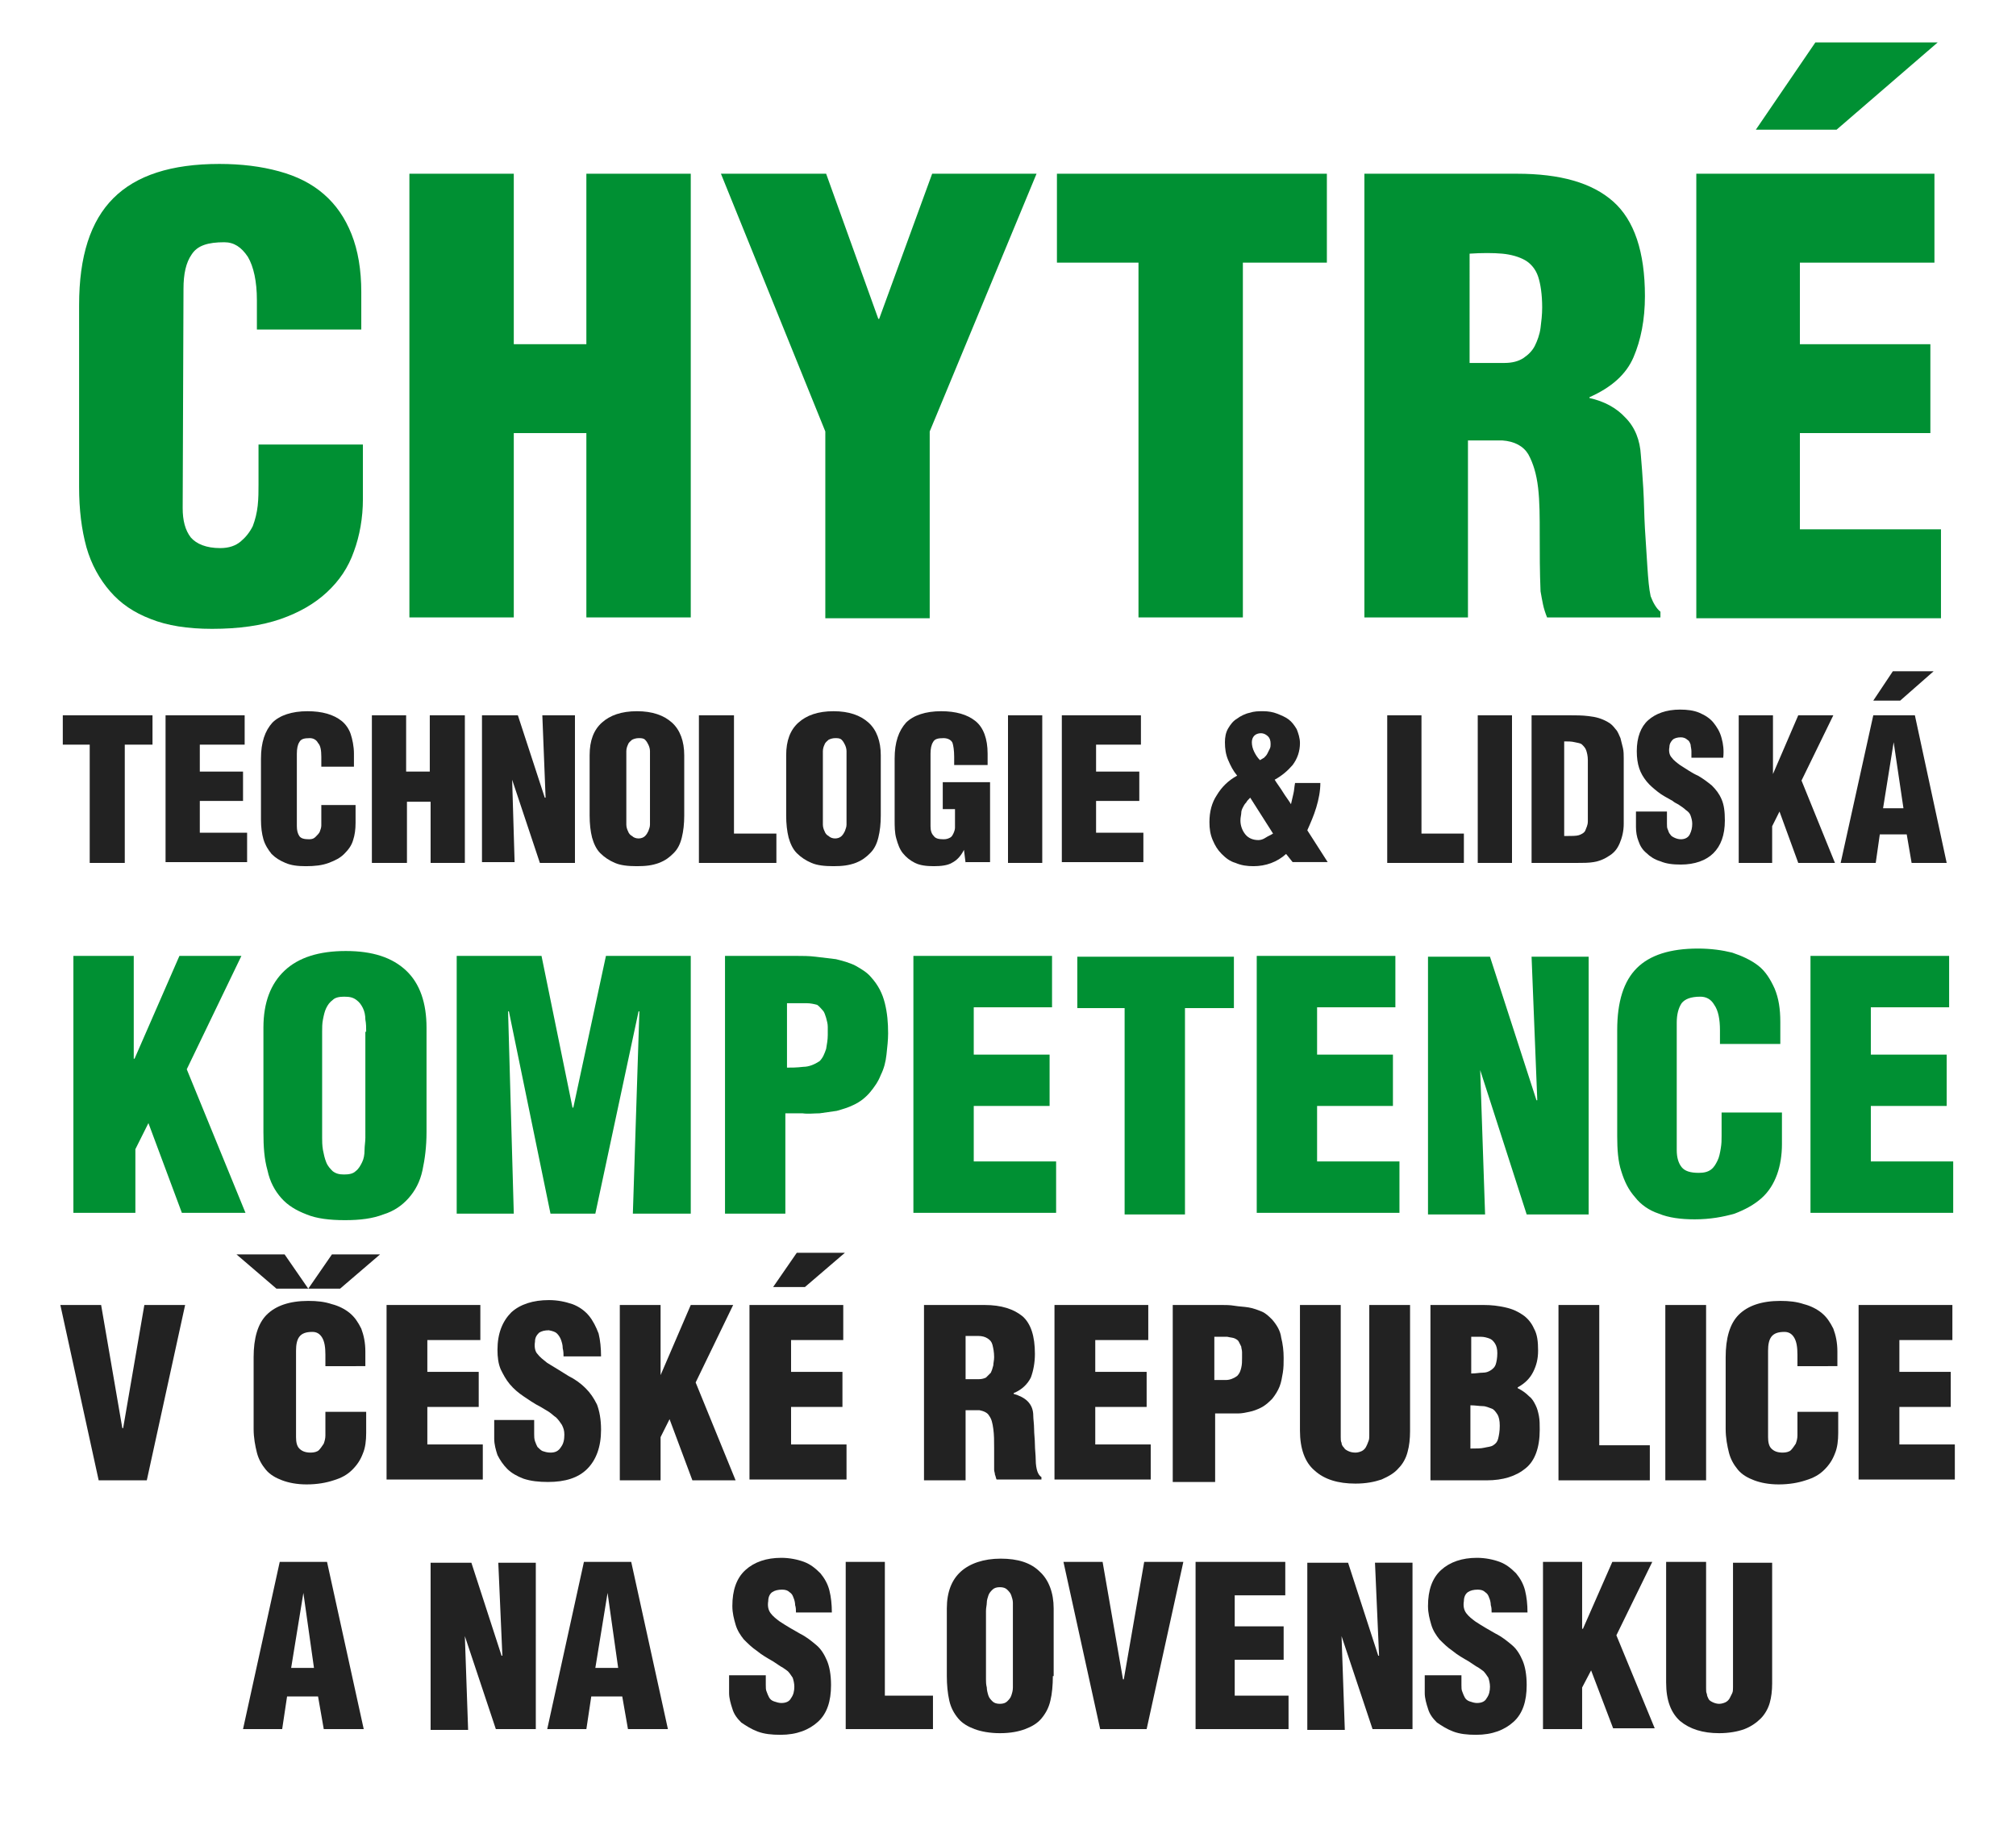
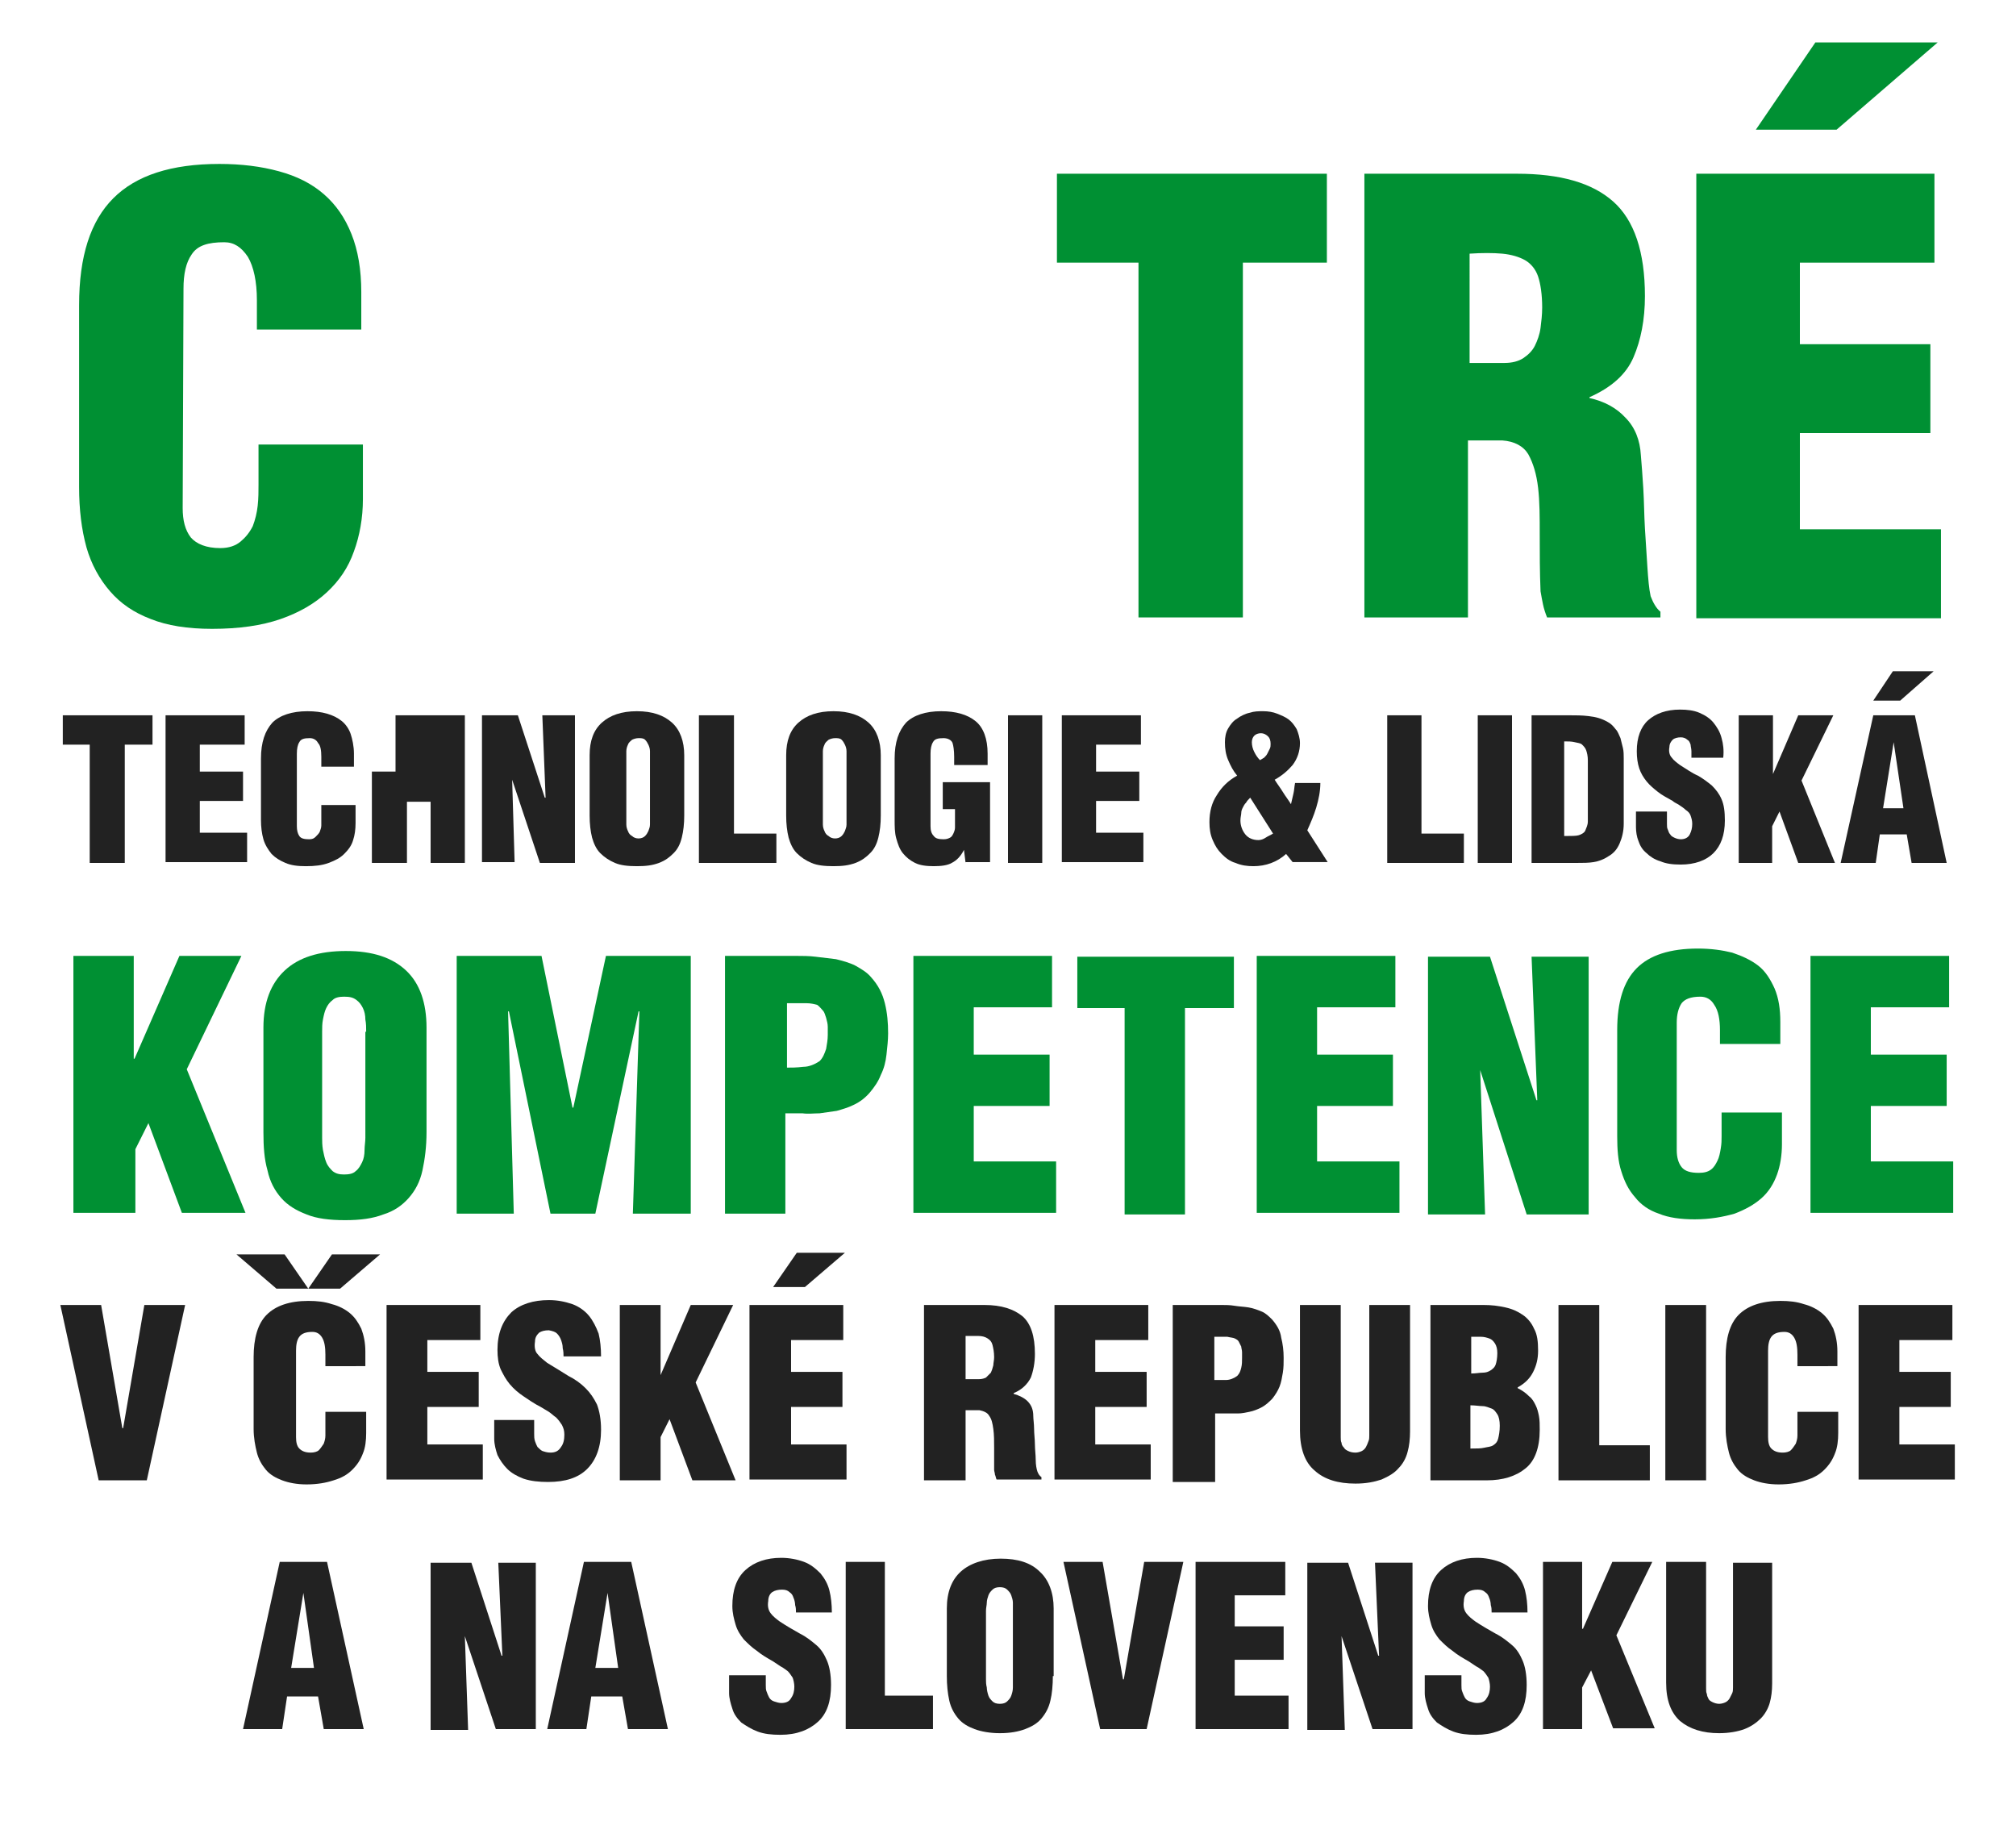
<svg xmlns="http://www.w3.org/2000/svg" version="1.1" id="Livello_1" x="0px" y="0px" viewBox="0 0 247.2 225.8" style="enable-background:new 0 0 247.2 225.8;" xml:space="preserve">
  <style type="text/css">
	.st0{fill:#009033;}
	.st1{fill:#222222;}
</style>
  <g>
    <g>
      <path class="st0" d="M31.5,40.3v-3.5c0-2.3-0.4-4.1-1.1-5.3c-0.8-1.2-1.7-1.8-2.9-1.8c-2,0-3.3,0.4-4,1.5c-0.7,1-1,2.4-1,4.2    l-0.1,26.9c0,1.5,0.3,2.7,1,3.6c0.7,0.8,1.9,1.3,3.6,1.3c1.1,0,1.9-0.3,2.5-0.8c0.6-0.5,1.1-1.1,1.5-1.9c0.3-0.8,0.5-1.6,0.6-2.5    c0.1-0.9,0.1-1.8,0.1-2.6v-4.9h12.8v6.7c0,2.3-0.4,4.5-1.1,6.4c-0.7,2-1.8,3.6-3.3,5c-1.5,1.4-3.4,2.5-5.7,3.3    c-2.3,0.8-5.1,1.2-8.4,1.2c-3,0-5.5-0.4-7.5-1.2c-2.1-0.8-3.7-1.9-5-3.4c-1.3-1.5-2.3-3.3-2.9-5.4c-0.6-2.2-0.9-4.6-0.9-7.4V37.4    c0-6,1.4-10.3,4.2-13.1c2.8-2.8,7.1-4.2,13-4.2c2.7,0,5.1,0.3,7.3,0.9c2.2,0.6,4,1.5,5.5,2.8c1.5,1.3,2.6,2.9,3.4,4.9    c0.8,2,1.2,4.4,1.2,7.1v4.6H31.5z" />
-       <path class="st0" d="M50.2,75.7V21.3H63v20.9h8.9V21.3h12.8v54.4H71.9V53.1H63v22.6H50.2z" />
-       <path class="st0" d="M107.7,39.1h0.1l6.5-17.8h12.8L114,52.9v22.9h-12.8V52.9L88.4,21.3h12.9L107.7,39.1z" />
      <path class="st0" d="M129.6,21.3h33.1v10.9h-10.3v43.5h-12.8V32.2h-10V21.3z" />
      <path class="st0" d="M180.1,75.7h-12.8V21.3H186c5.3,0,9.2,1.1,11.8,3.4c2.6,2.3,3.9,6.2,3.9,11.6c0,2.9-0.5,5.4-1.4,7.5    c-0.9,2.1-2.7,3.7-5.4,4.9v0.1c1.8,0.4,3.3,1.2,4.4,2.4c1.2,1.2,1.8,2.8,1.9,4.6c0.1,1.1,0.2,2.5,0.3,4.1c0.1,1.6,0.1,3.2,0.2,4.9    c0.1,1.6,0.2,3.2,0.3,4.7c0.1,1.5,0.2,2.7,0.4,3.6c0.3,0.8,0.7,1.5,1.2,1.9v0.7h-13.9c-0.2-0.5-0.4-1.1-0.5-1.6    c-0.1-0.5-0.2-1-0.3-1.6c-0.1-2.4-0.1-4.7-0.1-6.9c0-2.2,0-4.1-0.2-5.8c-0.2-1.7-0.6-3-1.2-4.1c-0.6-1-1.7-1.6-3.2-1.7h-4.2V75.7z     M180.1,44.5h4.4c0.9,0,1.7-0.2,2.3-0.6c0.6-0.4,1.1-0.9,1.4-1.5c0.3-0.6,0.6-1.4,0.7-2.2c0.1-0.8,0.2-1.6,0.2-2.5    c0-1.6-0.2-2.9-0.5-3.8c-0.3-0.9-0.9-1.6-1.6-2c-0.7-0.4-1.7-0.7-2.8-0.8c-1.1-0.1-2.5-0.1-4,0V44.5z" />
      <path class="st0" d="M208,75.7V21.3h29.2v10.9h-16.5v10h16v10.9h-16v11.8h17.3v10.9H208z M237.6,5.2l-12.4,10.7h-9.9l7.3-10.7    H237.6z" />
    </g>
  </g>
  <g>
    <path class="st1" d="M7.7,87.7h11v3.6h-3.4v14.5H11V91.3H7.7V87.7z" />
    <path class="st1" d="M20.3,105.8V87.7H30v3.6h-5.5v3.3h5.3v3.6h-5.3v3.9h5.8v3.6H20.3z" />
    <path class="st1" d="M39.4,94v-1.2c0-0.8-0.1-1.4-0.4-1.7c-0.2-0.4-0.6-0.6-1-0.6c-0.7,0-1.1,0.1-1.3,0.5c-0.2,0.3-0.3,0.8-0.3,1.4   l0,8.9c0,0.5,0.1,0.9,0.3,1.2s0.6,0.4,1.2,0.4c0.4,0,0.6-0.1,0.8-0.3c0.2-0.2,0.4-0.4,0.5-0.6c0.1-0.3,0.2-0.5,0.2-0.8   c0-0.3,0-0.6,0-0.9v-1.6h4.2v2.2c0,0.8-0.1,1.5-0.3,2.1c-0.2,0.7-0.6,1.2-1.1,1.7c-0.5,0.5-1.1,0.8-1.9,1.1   c-0.8,0.3-1.7,0.4-2.8,0.4c-1,0-1.8-0.1-2.5-0.4c-0.7-0.3-1.2-0.6-1.7-1.1c-0.4-0.5-0.8-1.1-1-1.8c-0.2-0.7-0.3-1.5-0.3-2.4V93   c0-2,0.5-3.4,1.4-4.4c0.9-0.9,2.4-1.4,4.3-1.4c0.9,0,1.7,0.1,2.4,0.3c0.7,0.2,1.3,0.5,1.8,0.9c0.5,0.4,0.9,1,1.1,1.6   s0.4,1.5,0.4,2.4V94H39.4z" />
-     <path class="st1" d="M45.6,105.8V87.7h4.2v6.9h2.9v-6.9H57v18.1h-4.2v-7.5h-2.9v7.5H45.6z" />
+     <path class="st1" d="M45.6,105.8V87.7v6.9h2.9v-6.9H57v18.1h-4.2v-7.5h-2.9v7.5H45.6z" />
    <path class="st1" d="M62.8,95.6L62.8,95.6l0.3,10.1h-4V87.7h4.4l3.3,10.1h0.1l-0.4-10.1h4v18.1h-4.3L62.8,95.6z" />
    <path class="st1" d="M83.9,100c0,1-0.1,1.9-0.3,2.7c-0.2,0.8-0.5,1.4-1,1.9c-0.5,0.5-1,0.9-1.8,1.2s-1.6,0.4-2.7,0.4   s-2-0.1-2.7-0.4s-1.3-0.7-1.8-1.2s-0.8-1.2-1-1.9c-0.2-0.8-0.3-1.7-0.3-2.7v-7.4c0-1.8,0.5-3.1,1.5-4c1-0.9,2.4-1.4,4.3-1.4   s3.3,0.5,4.3,1.4c1,0.9,1.5,2.3,1.5,4V100z M79.7,92.9c0-0.3,0-0.6,0-0.8c0-0.3-0.1-0.6-0.2-0.8c-0.1-0.2-0.2-0.4-0.4-0.6   c-0.2-0.2-0.5-0.2-0.8-0.2c-0.3,0-0.6,0.1-0.8,0.2c-0.2,0.2-0.4,0.3-0.5,0.6c-0.1,0.2-0.2,0.5-0.2,0.8c0,0.3,0,0.6,0,0.8v7.4   c0,0.3,0,0.5,0,0.8c0,0.3,0.1,0.6,0.2,0.8c0.1,0.3,0.3,0.5,0.5,0.6c0.2,0.2,0.5,0.3,0.8,0.3c0.3,0,0.6-0.1,0.8-0.3   c0.2-0.2,0.3-0.4,0.4-0.6c0.1-0.3,0.2-0.5,0.2-0.8c0-0.3,0-0.6,0-0.8V92.9z" />
    <path class="st1" d="M85.7,105.8V87.7H90v14.5h5.2v3.6H85.7z" />
    <path class="st1" d="M108,100c0,1-0.1,1.9-0.3,2.7c-0.2,0.8-0.5,1.4-1,1.9c-0.5,0.5-1,0.9-1.8,1.2s-1.6,0.4-2.7,0.4s-2-0.1-2.7-0.4   s-1.3-0.7-1.8-1.2s-0.8-1.2-1-1.9c-0.2-0.8-0.3-1.7-0.3-2.7v-7.4c0-1.8,0.5-3.1,1.5-4c1-0.9,2.4-1.4,4.3-1.4s3.3,0.5,4.3,1.4   c1,0.9,1.5,2.3,1.5,4V100z M103.8,92.9c0-0.3,0-0.6,0-0.8c0-0.3-0.1-0.6-0.2-0.8c-0.1-0.2-0.2-0.4-0.4-0.6   c-0.2-0.2-0.5-0.2-0.8-0.2c-0.3,0-0.6,0.1-0.8,0.2c-0.2,0.2-0.4,0.3-0.5,0.6c-0.1,0.2-0.2,0.5-0.2,0.8c0,0.3,0,0.6,0,0.8v7.4   c0,0.3,0,0.5,0,0.8c0,0.3,0.1,0.6,0.2,0.8c0.1,0.3,0.3,0.5,0.5,0.6c0.2,0.2,0.5,0.3,0.8,0.3c0.3,0,0.6-0.1,0.8-0.3   c0.2-0.2,0.3-0.4,0.4-0.6c0.1-0.3,0.2-0.5,0.2-0.8c0-0.3,0-0.6,0-0.8V92.9z" />
    <path class="st1" d="M118.4,105.8l-0.2-1.6h0c-0.4,0.8-0.9,1.3-1.5,1.6c-0.5,0.3-1.3,0.4-2.2,0.4c-0.9,0-1.7-0.1-2.3-0.4   s-1.1-0.7-1.5-1.2c-0.4-0.5-0.6-1.1-0.8-1.8c-0.2-0.7-0.2-1.5-0.2-2.3V93c0-2,0.5-3.4,1.4-4.4c0.9-0.9,2.4-1.4,4.3-1.4   c1.8,0,3.2,0.4,4.2,1.2c1,0.8,1.5,2.2,1.5,4v1.4H117v-1c0-0.8-0.1-1.4-0.2-1.7s-0.5-0.6-1.1-0.6c-0.7,0-1.1,0.1-1.3,0.5   c-0.2,0.3-0.3,0.8-0.3,1.4v8.9c0,0.5,0.1,0.9,0.4,1.2c0.2,0.3,0.6,0.4,1.2,0.4c0.4,0,0.6-0.1,0.8-0.2c0.2-0.1,0.3-0.3,0.4-0.5   c0.1-0.2,0.2-0.5,0.2-0.7s0-0.6,0-0.9v-1.4h-1.5v-3.3h5.8v9.8H118.4z" />
    <path class="st1" d="M123.6,105.8V87.7h4.2v18.1H123.6z" />
    <path class="st1" d="M130.2,105.8V87.7h9.7v3.6h-5.5v3.3h5.3v3.6h-5.3v3.9h5.8v3.6H130.2z" />
    <path class="st1" d="M157.7,104.7c-1.1,1-2.5,1.5-4,1.5c-0.8,0-1.5-0.1-2.2-0.4c-0.7-0.2-1.2-0.6-1.7-1.1c-0.5-0.5-0.8-1-1.1-1.7   c-0.3-0.7-0.4-1.4-0.4-2.2c0-1.3,0.3-2.4,0.9-3.3c0.6-1,1.4-1.8,2.5-2.4c-0.5-0.6-0.8-1.2-1.1-1.9c-0.3-0.7-0.4-1.4-0.4-2.2   c0-0.6,0.1-1.2,0.4-1.7c0.3-0.5,0.6-0.9,1.1-1.2c0.4-0.3,1-0.6,1.5-0.7c0.6-0.2,1.1-0.2,1.7-0.2c0.6,0,1.2,0.1,1.7,0.3   c0.5,0.2,1,0.4,1.4,0.7c0.4,0.3,0.7,0.7,1,1.2c0.2,0.5,0.4,1.1,0.4,1.7c0,1-0.3,1.9-0.9,2.7c-0.6,0.7-1.3,1.3-2.2,1.8   c0.3,0.5,0.7,1,1,1.5c0.3,0.5,0.7,1,1,1.5h0c0.1-0.4,0.2-0.9,0.3-1.3s0.1-0.8,0.2-1.3h3.1c0,1-0.2,2-0.5,3c-0.3,1-0.7,1.9-1.1,2.8   l2.5,3.9h-4.3L157.7,104.7z M153.3,97.8c-0.2,0.2-0.4,0.4-0.5,0.6c-0.2,0.2-0.3,0.4-0.4,0.6c-0.1,0.2-0.2,0.4-0.2,0.7   c0,0.2-0.1,0.5-0.1,0.9c0,0.6,0.2,1.2,0.6,1.7s1,0.7,1.6,0.7c0.3,0,0.6-0.1,0.9-0.3c0.3-0.2,0.6-0.3,0.9-0.5L153.3,97.8z    M154.6,89.9c-0.3,0-0.6,0.1-0.8,0.3c-0.2,0.2-0.3,0.5-0.3,0.8c0,0.4,0.1,0.8,0.3,1.2c0.2,0.4,0.4,0.7,0.7,1   c0.2-0.1,0.3-0.2,0.5-0.3c0.2-0.2,0.3-0.3,0.4-0.5s0.2-0.4,0.3-0.6c0.1-0.2,0.1-0.4,0.1-0.6c0-0.4-0.1-0.7-0.3-0.9   S155,89.9,154.6,89.9z" />
    <path class="st1" d="M170.1,105.8V87.7h4.2v14.5h5.2v3.6H170.1z" />
    <path class="st1" d="M181.2,105.8V87.7h4.2v18.1H181.2z" />
    <path class="st1" d="M187.8,105.8V87.7h4.6c0.8,0,1.6,0,2.4,0.1c0.9,0.1,1.6,0.3,2.3,0.7c0.4,0.2,0.7,0.5,1,0.9   c0.3,0.3,0.4,0.7,0.6,1.1c0.1,0.4,0.2,0.8,0.3,1.2s0.1,0.9,0.1,1.3v8c0,0.9-0.2,1.7-0.5,2.4c-0.3,0.7-0.7,1.2-1.4,1.6   c-0.6,0.4-1.2,0.6-1.8,0.7c-0.6,0.1-1.3,0.1-2,0.1H187.8z M192,102.5c0.7,0,1.3,0,1.6-0.1s0.7-0.3,0.8-0.6s0.3-0.6,0.3-1.1   c0-0.4,0-1,0-1.6v-5.9c0-0.5-0.1-0.9-0.2-1.2c-0.1-0.3-0.3-0.5-0.5-0.7c-0.2-0.2-0.5-0.2-0.9-0.3s-0.8-0.1-1.3-0.1V102.5z" />
    <path class="st1" d="M204.4,99.7v1.3c0,0.3,0,0.5,0.1,0.7s0.1,0.4,0.3,0.6c0.1,0.2,0.3,0.3,0.5,0.4c0.2,0.1,0.5,0.2,0.8,0.2   c0.5,0,0.9-0.2,1.1-0.6c0.2-0.4,0.3-0.8,0.3-1.3c0-0.4-0.1-0.7-0.2-1c-0.1-0.3-0.3-0.5-0.6-0.7c-0.2-0.2-0.5-0.4-0.8-0.6   c-0.3-0.2-0.6-0.3-0.8-0.5c-0.7-0.4-1.3-0.7-1.8-1.1c-0.5-0.4-1-0.8-1.4-1.3c-0.4-0.5-0.7-1-0.9-1.6c-0.2-0.6-0.3-1.3-0.3-2.1   c0-1.7,0.5-3,1.4-3.8s2.2-1.3,3.9-1.3c0.9,0,1.7,0.1,2.4,0.4s1.3,0.7,1.7,1.2c0.4,0.5,0.8,1.1,1,1.9c0.2,0.7,0.3,1.5,0.2,2.4h-3.9   c0-0.3,0-0.5,0-0.8c0-0.3-0.1-0.6-0.1-0.8c-0.1-0.3-0.2-0.5-0.4-0.6c-0.2-0.2-0.5-0.3-0.8-0.3c-0.4,0-0.8,0.1-1,0.3   c-0.2,0.2-0.4,0.5-0.4,0.9c-0.1,0.5,0,1,0.3,1.3c0.2,0.3,0.6,0.6,1,0.9c0.8,0.5,1.5,1,2.2,1.3c0.7,0.4,1.2,0.8,1.7,1.2   c0.5,0.5,0.9,1,1.2,1.7c0.3,0.7,0.4,1.5,0.4,2.6c0,1.8-0.5,3.1-1.4,4c-0.9,0.9-2.3,1.4-4,1.4c-1,0-1.8-0.1-2.5-0.4   c-0.7-0.2-1.3-0.6-1.7-1c-0.5-0.4-0.8-0.9-1-1.5c-0.2-0.5-0.3-1.1-0.3-1.7v-1.9H204.4z" />
    <path class="st1" d="M213.2,105.8V87.7h4.2v7.2h0l3.1-7.2h4.3l-3.9,8l4.1,10.1h-4.5l-2.3-6.3l-0.9,1.8v4.5H213.2z" />
    <path class="st1" d="M225.7,105.8l4-18.1h5.1l3.9,18.1h-4.3l-0.6-3.5h-3.3l-0.5,3.5H225.7z M237.1,82.3l-4.1,3.6h-3.3l2.4-3.6   H237.1z M232.2,91L232.2,91l-1.3,8.1h2.5L232.2,91z" />
  </g>
  <g>
    <g>
      <path class="st0" d="M9,148.8v-31.6h7.4v12.6h0.1l5.5-12.6h7.6l-6.7,13.9l7.2,17.6h-7.8l-4.1-11l-1.6,3.2v7.8H9z" />
      <path class="st0" d="M52.3,138.8c0,1.8-0.2,3.3-0.5,4.7s-0.9,2.5-1.7,3.4c-0.8,0.9-1.8,1.6-3.1,2c-1.3,0.5-2.8,0.7-4.7,0.7    c-1.9,0-3.5-0.2-4.7-0.7c-1.3-0.5-2.3-1.1-3.1-2c-0.8-0.9-1.4-2-1.7-3.4c-0.4-1.4-0.5-2.9-0.5-4.7v-12.8c0-3.1,0.9-5.4,2.6-7    c1.7-1.6,4.2-2.4,7.5-2.4c3.3,0,5.7,0.8,7.4,2.4c1.7,1.6,2.5,4,2.5,7V138.8z M44.9,126.5c0-0.5,0-1-0.1-1.5c0-0.5-0.1-1-0.3-1.4    c-0.2-0.4-0.4-0.7-0.8-1c-0.4-0.3-0.8-0.4-1.5-0.4c-0.6,0-1.1,0.1-1.4,0.4c-0.4,0.3-0.6,0.6-0.8,1c-0.2,0.4-0.3,0.9-0.4,1.4    c-0.1,0.5-0.1,1-0.1,1.5v13c0,0.4,0,0.9,0.1,1.5c0.1,0.5,0.2,1,0.4,1.5s0.5,0.8,0.8,1.1c0.4,0.3,0.8,0.4,1.4,0.4s1.1-0.1,1.4-0.4    c0.4-0.3,0.6-0.7,0.8-1.1s0.3-0.9,0.3-1.5c0-0.5,0.1-1,0.1-1.5V126.5z" />
      <path class="st0" d="M56,148.8v-31.6h10.4l3.8,18.6h0.1l4-18.6h10.4v31.6h-7.1l0.8-24.8h-0.1L73,148.8h-5.5l-5.1-24.8h-0.1    l0.7,24.8H56z" />
      <path class="st0" d="M88.9,148.8v-31.6h8.8c0.7,0,1.5,0,2.3,0.1c0.8,0.1,1.7,0.2,2.5,0.3c0.8,0.2,1.6,0.4,2.4,0.8    c0.7,0.4,1.4,0.8,1.9,1.4c0.9,1,1.4,2,1.7,3.2c0.3,1.2,0.4,2.4,0.4,3.7c0,0.8-0.1,1.7-0.2,2.6c-0.1,0.9-0.3,1.7-0.7,2.5    c-0.3,0.8-0.8,1.5-1.3,2.1c-0.5,0.6-1.2,1.2-2.1,1.6c-0.6,0.3-1.3,0.5-2,0.7c-0.7,0.1-1.4,0.2-2.1,0.3c-0.7,0-1.4,0.1-2.1,0    c-0.7,0-1.4,0-2.1,0v12.3H88.9z M96.3,130.9c0.7,0,1.4,0,2.2-0.1c0.7,0,1.4-0.3,2-0.7c0.4-0.4,0.6-0.9,0.8-1.5    c0.1-0.6,0.2-1.1,0.2-1.7c0-0.3,0-0.6,0-1c0-0.4-0.1-0.7-0.2-1.1c-0.1-0.3-0.2-0.7-0.4-0.9s-0.4-0.5-0.7-0.7    c-0.4-0.1-0.8-0.2-1.3-0.2c-0.5,0-1,0-1.6,0h-0.8V130.9z" />
      <path class="st0" d="M112,148.8v-31.6h17v6.3h-9.6v5.8h9.3v6.3h-9.3v6.8h10.1v6.3H112z" />
      <path class="st0" d="M132.1,117.3h19.2v6.3h-6v25.3h-7.4v-25.3h-5.8V117.3z" />
      <path class="st0" d="M154.1,148.8v-31.6h17v6.3h-9.6v5.8h9.3v6.3h-9.3v6.8h10.1v6.3H154.1z" />
      <path class="st0" d="M181.5,131.2L181.5,131.2l0.6,17.7h-7v-31.6h7.6l5.7,17.6h0.1l-0.7-17.6h7v31.6h-7.6L181.5,131.2z" />
      <path class="st0" d="M210.9,128.3v-2c0-1.3-0.2-2.4-0.7-3.1c-0.4-0.7-1-1-1.7-1c-1.2,0-1.9,0.3-2.3,0.8c-0.4,0.6-0.6,1.4-0.6,2.4    l0,15.6c0,0.9,0.2,1.6,0.6,2.1c0.4,0.5,1.1,0.7,2.1,0.7c0.6,0,1.1-0.1,1.5-0.4c0.4-0.3,0.6-0.7,0.8-1.1c0.2-0.4,0.3-0.9,0.4-1.5    s0.1-1,0.1-1.5v-2.9h7.4v3.9c0,1.3-0.2,2.6-0.6,3.7c-0.4,1.1-1,2.1-1.9,2.9c-0.9,0.8-2,1.4-3.3,1.9c-1.4,0.4-3,0.7-4.9,0.7    c-1.7,0-3.2-0.2-4.4-0.7c-1.2-0.4-2.2-1.1-2.9-2c-0.8-0.9-1.3-1.9-1.7-3.2c-0.4-1.2-0.5-2.7-0.5-4.3v-13c0-3.5,0.8-6,2.4-7.6    c1.6-1.6,4.1-2.4,7.5-2.4c1.6,0,3,0.2,4.2,0.5c1.2,0.4,2.3,0.9,3.2,1.6c0.9,0.7,1.5,1.7,2,2.8c0.5,1.2,0.7,2.5,0.7,4.1v2.7H210.9z    " />
      <path class="st0" d="M222,148.8v-31.6h17v6.3h-9.6v5.8h9.3v6.3h-9.3v6.8h10.1v6.3H222z" />
    </g>
  </g>
  <g>
    <path class="st1" d="M12.1,181.5L7.4,160h5l2.6,15.1h0.1l2.6-15.1h5L18,181.5H12.1z" />
    <path class="st1" d="M39.9,167.5v-1.4c0-0.9-0.1-1.6-0.4-2.1c-0.3-0.5-0.7-0.7-1.2-0.7c-0.8,0-1.3,0.2-1.6,0.6   c-0.3,0.4-0.4,1-0.4,1.7l0,10.6c0,0.6,0.1,1.1,0.4,1.4c0.3,0.3,0.7,0.5,1.4,0.5c0.4,0,0.8-0.1,1-0.3c0.2-0.2,0.4-0.5,0.6-0.8   c0.1-0.3,0.2-0.6,0.2-1c0-0.4,0-0.7,0-1v-1.9h5v2.6c0,0.9-0.1,1.8-0.4,2.5c-0.3,0.8-0.7,1.4-1.3,2c-0.6,0.6-1.3,1-2.3,1.3   c-0.9,0.3-2,0.5-3.3,0.5c-1.2,0-2.2-0.2-3-0.5c-0.8-0.3-1.5-0.7-2-1.3c-0.5-0.6-0.9-1.3-1.1-2.1c-0.2-0.8-0.4-1.8-0.4-2.9v-8.8   c0-2.3,0.5-4.1,1.6-5.2c1.1-1.1,2.8-1.7,5.1-1.7c1.1,0,2,0.1,2.9,0.4c0.8,0.2,1.6,0.6,2.2,1.1c0.6,0.5,1,1.1,1.4,1.9   c0.3,0.8,0.5,1.7,0.5,2.8v1.8H39.9z" />
    <path class="st1" d="M47.4,181.5V160h11.5v4.3h-6.5v3.9h6.3v4.3h-6.3v4.6h6.8v4.3H47.4z" />
    <path class="st1" d="M65.5,174.3v1.5c0,0.3,0,0.6,0.1,0.9c0.1,0.3,0.2,0.5,0.3,0.7c0.2,0.2,0.4,0.4,0.6,0.5c0.3,0.1,0.6,0.2,1,0.2   c0.6,0,1-0.2,1.3-0.7c0.3-0.4,0.4-0.9,0.4-1.5c0-0.5-0.1-0.8-0.3-1.2c-0.2-0.3-0.4-0.6-0.7-0.9c-0.3-0.2-0.6-0.5-0.9-0.7   c-0.3-0.2-0.7-0.4-1-0.6c-0.8-0.4-1.5-0.9-2.1-1.3c-0.6-0.4-1.2-0.9-1.7-1.5c-0.5-0.6-0.8-1.2-1.1-1.8c-0.3-0.7-0.4-1.5-0.4-2.4   c0-2,0.6-3.5,1.7-4.6c1.1-1,2.7-1.5,4.6-1.5c1.1,0,2,0.2,2.9,0.5c0.8,0.3,1.5,0.8,2,1.4c0.5,0.6,0.9,1.4,1.2,2.2   c0.2,0.8,0.3,1.8,0.3,2.8h-4.6c0-0.3,0-0.6-0.1-1c0-0.4-0.1-0.7-0.2-1c-0.1-0.3-0.3-0.6-0.5-0.8c-0.2-0.2-0.5-0.3-1-0.4   c-0.5,0-0.9,0.1-1.2,0.3c-0.3,0.3-0.5,0.6-0.5,1.1c-0.1,0.6,0,1.2,0.3,1.5c0.3,0.4,0.7,0.7,1.2,1.1c1,0.6,1.8,1.1,2.6,1.6   c0.8,0.4,1.5,0.9,2.1,1.5s1,1.2,1.4,2c0.3,0.8,0.5,1.8,0.5,3.1c0,2.1-0.6,3.7-1.7,4.8c-1.1,1.1-2.7,1.6-4.8,1.6   c-1.1,0-2.1-0.1-3-0.4c-0.8-0.3-1.5-0.7-2-1.2c-0.5-0.5-0.9-1.1-1.2-1.7c-0.2-0.6-0.4-1.3-0.4-2v-2.3H65.5z" />
    <path class="st1" d="M76,181.5V160h5v8.6H81l3.7-8.6h5.2l-4.6,9.5l4.9,12h-5.3l-2.8-7.5l-1.1,2.2v5.3H76z" />
    <path class="st1" d="M91.9,181.5V160h11.5v4.3H97v3.9h6.3v4.3H97v4.6h6.8v4.3H91.9z M103.6,153.6l-4.9,4.2h-3.9l2.9-4.2H103.6z" />
    <path class="st1" d="M118.3,181.5h-5V160h7.4c2.1,0,3.6,0.5,4.7,1.4c1,0.9,1.5,2.4,1.5,4.6c0,1.1-0.2,2.1-0.5,2.9   c-0.4,0.8-1.1,1.5-2.1,1.9v0.1c0.7,0.2,1.3,0.5,1.7,0.9c0.5,0.5,0.7,1.1,0.7,1.8c0,0.4,0.1,1,0.1,1.6s0.1,1.3,0.1,1.9   c0,0.6,0.1,1.3,0.1,1.9c0,0.6,0.1,1.1,0.2,1.4c0.1,0.3,0.3,0.6,0.5,0.7v0.3h-5.5c-0.1-0.2-0.1-0.4-0.2-0.6c0-0.2-0.1-0.4-0.1-0.6   c0-1,0-1.9,0-2.7c0-0.8,0-1.6-0.1-2.3c-0.1-0.7-0.2-1.2-0.5-1.6c-0.2-0.4-0.7-0.6-1.2-0.7h-1.7V181.5z M118.3,169.1h1.7   c0.4,0,0.7-0.1,0.9-0.2c0.2-0.2,0.4-0.4,0.6-0.6c0.1-0.2,0.2-0.5,0.3-0.9c0-0.3,0.1-0.6,0.1-1c0-0.6-0.1-1.1-0.2-1.5   c-0.1-0.4-0.3-0.6-0.6-0.8c-0.3-0.2-0.7-0.3-1.1-0.3s-1,0-1.6,0V169.1z" />
    <path class="st1" d="M129.3,181.5V160h11.5v4.3h-6.5v3.9h6.3v4.3h-6.3v4.6h6.8v4.3H129.3z" />
    <path class="st1" d="M143.8,181.5V160h6c0.5,0,1,0,1.6,0.1s1.1,0.1,1.7,0.2c0.6,0.1,1.1,0.3,1.6,0.5c0.5,0.2,0.9,0.6,1.3,1   c0.6,0.7,1,1.4,1.1,2.2c0.2,0.8,0.3,1.6,0.3,2.5c0,0.6,0,1.2-0.1,1.8c-0.1,0.6-0.2,1.2-0.4,1.7c-0.2,0.5-0.5,1-0.9,1.5   c-0.4,0.4-0.8,0.8-1.4,1.1c-0.4,0.2-0.9,0.4-1.4,0.5c-0.5,0.1-0.9,0.2-1.4,0.2c-0.5,0-1,0-1.4,0c-0.5,0-1,0-1.4,0v8.4H143.8z    M148.8,169.2c0.5,0,1,0,1.5,0c0.5,0,1-0.2,1.4-0.5c0.3-0.3,0.4-0.6,0.5-1c0.1-0.4,0.1-0.8,0.1-1.2c0-0.2,0-0.4,0-0.7   s-0.1-0.5-0.1-0.7c-0.1-0.2-0.2-0.4-0.3-0.6c-0.1-0.2-0.3-0.3-0.5-0.4c-0.2-0.1-0.5-0.1-0.9-0.2c-0.3,0-0.7,0-1.1,0h-0.5V169.2z" />
    <path class="st1" d="M159.4,160h5v16.2c0,0.3,0,0.5,0.1,0.7c0,0.2,0.1,0.4,0.3,0.6c0.1,0.2,0.3,0.3,0.5,0.4   c0.2,0.1,0.5,0.2,0.9,0.2c0.3,0,0.6-0.1,0.8-0.2s0.4-0.3,0.5-0.5c0.1-0.2,0.2-0.4,0.3-0.7c0.1-0.2,0.1-0.5,0.1-0.7V160h5v15.5   c0,0.9-0.1,1.8-0.3,2.5c-0.2,0.8-0.6,1.5-1.1,2c-0.5,0.6-1.2,1-2.1,1.4c-0.9,0.3-1.9,0.5-3.2,0.5c-2.1,0-3.8-0.5-5-1.6   c-1.2-1-1.8-2.7-1.8-4.9V160z" />
    <path class="st1" d="M175.4,181.5V160h6.5c1,0,1.8,0.1,2.7,0.3s1.5,0.5,2.1,0.9c0.6,0.4,1.1,1,1.4,1.7c0.4,0.7,0.5,1.6,0.5,2.7   c0,1-0.2,1.8-0.6,2.6c-0.4,0.8-1,1.4-1.9,1.9v0.1c0.6,0.3,1,0.6,1.4,1c0.4,0.3,0.6,0.7,0.8,1.1c0.2,0.4,0.3,0.8,0.4,1.3   c0.1,0.5,0.1,1.1,0.1,1.7c0,2.2-0.6,3.8-1.7,4.7c-1.2,1-2.8,1.5-4.8,1.5H175.4z M180.4,168.4c0.6,0,1-0.1,1.4-0.1   c0.4,0,0.7-0.1,1-0.3c0.3-0.2,0.5-0.4,0.6-0.7s0.2-0.8,0.2-1.4c0-0.5-0.1-0.9-0.3-1.2c-0.2-0.3-0.4-0.5-0.7-0.6   c-0.3-0.1-0.6-0.2-1-0.2c-0.4,0-0.8,0-1.2,0V168.4z M180.4,177.6c0.6,0,1.2,0,1.6-0.1s0.8-0.1,1.1-0.3c0.3-0.2,0.5-0.4,0.6-0.8   c0.1-0.4,0.2-0.9,0.2-1.6c0-0.6-0.1-1.1-0.3-1.4c-0.2-0.3-0.4-0.6-0.7-0.7s-0.7-0.3-1.1-0.3c-0.4,0-0.9-0.1-1.5-0.1V177.6z" />
    <path class="st1" d="M191.1,181.5V160h5v17.2h6.2v4.3H191.1z" />
    <path class="st1" d="M204.2,181.5V160h5v21.5H204.2z" />
    <path class="st1" d="M220.4,167.5v-1.4c0-0.9-0.1-1.6-0.4-2.1c-0.3-0.5-0.7-0.7-1.2-0.7c-0.8,0-1.3,0.2-1.6,0.6   c-0.3,0.4-0.4,1-0.4,1.7l0,10.6c0,0.6,0.1,1.1,0.4,1.4c0.3,0.3,0.7,0.5,1.4,0.5c0.4,0,0.8-0.1,1-0.3c0.2-0.2,0.4-0.5,0.6-0.8   c0.1-0.3,0.2-0.6,0.2-1c0-0.4,0-0.7,0-1v-1.9h5v2.6c0,0.9-0.1,1.8-0.4,2.5c-0.3,0.8-0.7,1.4-1.3,2c-0.6,0.6-1.3,1-2.3,1.3   c-0.9,0.3-2,0.5-3.3,0.5c-1.2,0-2.2-0.2-3-0.5c-0.8-0.3-1.5-0.7-2-1.3c-0.5-0.6-0.9-1.3-1.1-2.1c-0.2-0.8-0.4-1.8-0.4-2.9v-8.8   c0-2.3,0.5-4.1,1.6-5.2c1.1-1.1,2.8-1.7,5.1-1.7c1.1,0,2,0.1,2.9,0.4c0.8,0.2,1.6,0.6,2.2,1.1c0.6,0.5,1,1.1,1.4,1.9   c0.3,0.8,0.5,1.7,0.5,2.8v1.8H220.4z" />
    <path class="st1" d="M227.9,181.5V160h11.5v4.3h-6.5v3.9h6.3v4.3h-6.3v4.6h6.8v4.3H227.9z" />
  </g>
  <g>
    <path class="st1" d="M29.8,212l4.5-20.5h5.8l4.5,20.5h-4.9l-0.7-4h-3.8l-0.6,4H29.8z M37.2,195.3L37.2,195.3l-1.5,9.2h2.8   L37.2,195.3z" />
    <path class="st1" d="M57,200.6L57,200.6l0.4,11.5h-4.6v-20.5h5l3.7,11.4h0.1l-0.5-11.4h4.6V212h-4.9L57,200.6z" />
    <path class="st1" d="M67.1,212l4.5-20.5h5.8l4.5,20.5H77l-0.7-4h-3.8l-0.6,4H67.1z M74.5,195.3L74.5,195.3l-1.5,9.2h2.8L74.5,195.3   z" />
    <path class="st1" d="M93.9,205.2v1.4c0,0.3,0,0.6,0.1,0.8c0.1,0.3,0.2,0.5,0.3,0.7c0.1,0.2,0.3,0.4,0.6,0.5s0.6,0.2,0.9,0.2   c0.6,0,1-0.2,1.2-0.6c0.3-0.4,0.4-0.9,0.4-1.4c0-0.4-0.1-0.8-0.2-1.1c-0.2-0.3-0.4-0.6-0.6-0.8c-0.3-0.2-0.5-0.4-0.9-0.6   c-0.3-0.2-0.6-0.4-0.9-0.6c-0.7-0.4-1.4-0.8-2-1.3c-0.6-0.4-1.1-0.9-1.6-1.4c-0.4-0.5-0.8-1.1-1-1.8s-0.4-1.4-0.4-2.3   c0-1.9,0.5-3.4,1.6-4.4c1.1-1,2.6-1.5,4.4-1.5c1,0,2,0.2,2.8,0.5c0.8,0.3,1.4,0.8,2,1.4c0.5,0.6,0.9,1.3,1.1,2.1   c0.2,0.8,0.3,1.7,0.3,2.7h-4.4c0-0.3,0-0.6-0.1-0.9c0-0.3-0.1-0.7-0.2-0.9c-0.1-0.3-0.2-0.5-0.5-0.7c-0.2-0.2-0.5-0.3-0.9-0.3   c-0.5,0-0.9,0.1-1.2,0.3c-0.3,0.2-0.5,0.6-0.5,1.1c-0.1,0.6,0,1.1,0.3,1.5c0.3,0.4,0.7,0.7,1.1,1c0.9,0.6,1.8,1.1,2.5,1.5   c0.8,0.4,1.4,0.9,2,1.4c0.6,0.5,1,1.2,1.3,1.9c0.3,0.7,0.5,1.7,0.5,3c0,2-0.5,3.5-1.6,4.5c-1.1,1-2.6,1.6-4.6,1.6   c-1.1,0-2-0.1-2.8-0.4c-0.8-0.3-1.4-0.7-2-1.1c-0.5-0.5-0.9-1-1.1-1.7c-0.2-0.6-0.4-1.3-0.4-1.9v-2.2H93.9z" />
    <path class="st1" d="M103.7,212v-20.5h4.8v16.4h5.9v4.1H103.7z" />
    <path class="st1" d="M129.1,205.5c0,1.1-0.1,2.2-0.3,3c-0.2,0.9-0.6,1.6-1.1,2.2c-0.5,0.6-1.2,1-2,1.3c-0.8,0.3-1.8,0.5-3.1,0.5   c-1.2,0-2.3-0.2-3.1-0.5c-0.8-0.3-1.5-0.7-2-1.3c-0.5-0.6-0.9-1.3-1.1-2.2c-0.2-0.9-0.3-1.9-0.3-3v-8.3c0-2,0.6-3.5,1.7-4.5   c1.1-1,2.8-1.6,4.9-1.6c2.1,0,3.7,0.5,4.8,1.6c1.1,1,1.7,2.6,1.7,4.5V205.5z M124.2,197.5c0-0.3,0-0.6,0-1c0-0.3-0.1-0.6-0.2-0.9   c-0.1-0.3-0.3-0.5-0.5-0.7c-0.2-0.2-0.5-0.3-0.9-0.3c-0.4,0-0.7,0.1-0.9,0.3c-0.2,0.2-0.4,0.4-0.5,0.7c-0.1,0.3-0.2,0.6-0.2,0.9   c0,0.3-0.1,0.6-0.1,1v8.4c0,0.3,0,0.6,0.1,1c0,0.3,0.1,0.7,0.2,1c0.1,0.3,0.3,0.5,0.5,0.7c0.2,0.2,0.5,0.3,0.9,0.3   c0.4,0,0.7-0.1,0.9-0.3c0.2-0.2,0.4-0.4,0.5-0.7c0.1-0.3,0.2-0.6,0.2-1c0-0.3,0-0.7,0-1V197.5z" />
    <path class="st1" d="M134.9,212l-4.5-20.5h4.8l2.5,14.4h0.1l2.5-14.4h4.8l-4.5,20.5H134.9z" />
    <path class="st1" d="M146.6,212v-20.5h11v4.1h-6.2v3.8h6v4.1h-6v4.4h6.6v4.1H146.6z" />
    <path class="st1" d="M164.5,200.6L164.5,200.6l0.4,11.5h-4.6v-20.5h5L169,203h0.1l-0.5-11.4h4.6V212h-4.9L164.5,200.6z" />
    <path class="st1" d="M179.2,205.2v1.4c0,0.3,0,0.6,0.1,0.8c0.1,0.3,0.2,0.5,0.3,0.7c0.1,0.2,0.3,0.4,0.6,0.5s0.6,0.2,0.9,0.2   c0.6,0,1-0.2,1.2-0.6c0.3-0.4,0.4-0.9,0.4-1.4c0-0.4-0.1-0.8-0.2-1.1c-0.2-0.3-0.4-0.6-0.6-0.8c-0.3-0.2-0.5-0.4-0.9-0.6   c-0.3-0.2-0.6-0.4-0.9-0.6c-0.7-0.4-1.4-0.8-2-1.3c-0.6-0.4-1.1-0.9-1.6-1.4c-0.4-0.5-0.8-1.1-1-1.8s-0.4-1.4-0.4-2.3   c0-1.9,0.5-3.4,1.6-4.4c1.1-1,2.6-1.5,4.4-1.5c1,0,2,0.2,2.8,0.5c0.8,0.3,1.4,0.8,2,1.4c0.5,0.6,0.9,1.3,1.1,2.1   c0.2,0.8,0.3,1.7,0.3,2.7h-4.4c0-0.3,0-0.6-0.1-0.9c0-0.3-0.1-0.7-0.2-0.9c-0.1-0.3-0.2-0.5-0.5-0.7c-0.2-0.2-0.5-0.3-0.9-0.3   c-0.5,0-0.9,0.1-1.2,0.3c-0.3,0.2-0.5,0.6-0.5,1.1c-0.1,0.6,0,1.1,0.3,1.5c0.3,0.4,0.7,0.7,1.1,1c0.9,0.6,1.8,1.1,2.5,1.5   c0.8,0.4,1.4,0.9,2,1.4c0.6,0.5,1,1.2,1.3,1.9c0.3,0.7,0.5,1.7,0.5,3c0,2-0.5,3.5-1.6,4.5c-1.1,1-2.6,1.6-4.6,1.6   c-1.1,0-2-0.1-2.8-0.4c-0.8-0.3-1.4-0.7-2-1.1c-0.5-0.5-0.9-1-1.1-1.7c-0.2-0.6-0.4-1.3-0.4-1.9v-2.2H179.2z" />
    <path class="st1" d="M189.2,212v-20.5h4.8v8.2h0.1l3.6-8.2h4.9l-4.4,9l4.7,11.4h-5.1l-2.7-7.1l-1.1,2.1v5.1H189.2z" />
    <path class="st1" d="M204.4,191.5h4.8V207c0,0.3,0,0.5,0.1,0.7c0,0.2,0.1,0.4,0.2,0.6c0.1,0.2,0.3,0.3,0.5,0.4   c0.2,0.1,0.5,0.2,0.8,0.2c0.3,0,0.6-0.1,0.8-0.2c0.2-0.1,0.4-0.3,0.5-0.5c0.1-0.2,0.2-0.4,0.3-0.6c0.1-0.2,0.1-0.5,0.1-0.7v-15.3   h4.8v14.8c0,0.9-0.1,1.7-0.3,2.4c-0.2,0.7-0.6,1.4-1.1,1.9c-0.5,0.5-1.2,1-2,1.3s-1.9,0.5-3.1,0.5c-2,0-3.6-0.5-4.8-1.5   c-1.1-1-1.7-2.5-1.7-4.7V191.5z" />
  </g>
  <g>
    <path class="st1" d="M46.6,153.8l-4.9,4.2h-3.9l2.9-4.2H46.6z" />
  </g>
  <g>
    <path class="st1" d="M34.9,153.8l2.9,4.2h-3.9l-4.9-4.2H34.9z" />
  </g>
</svg>